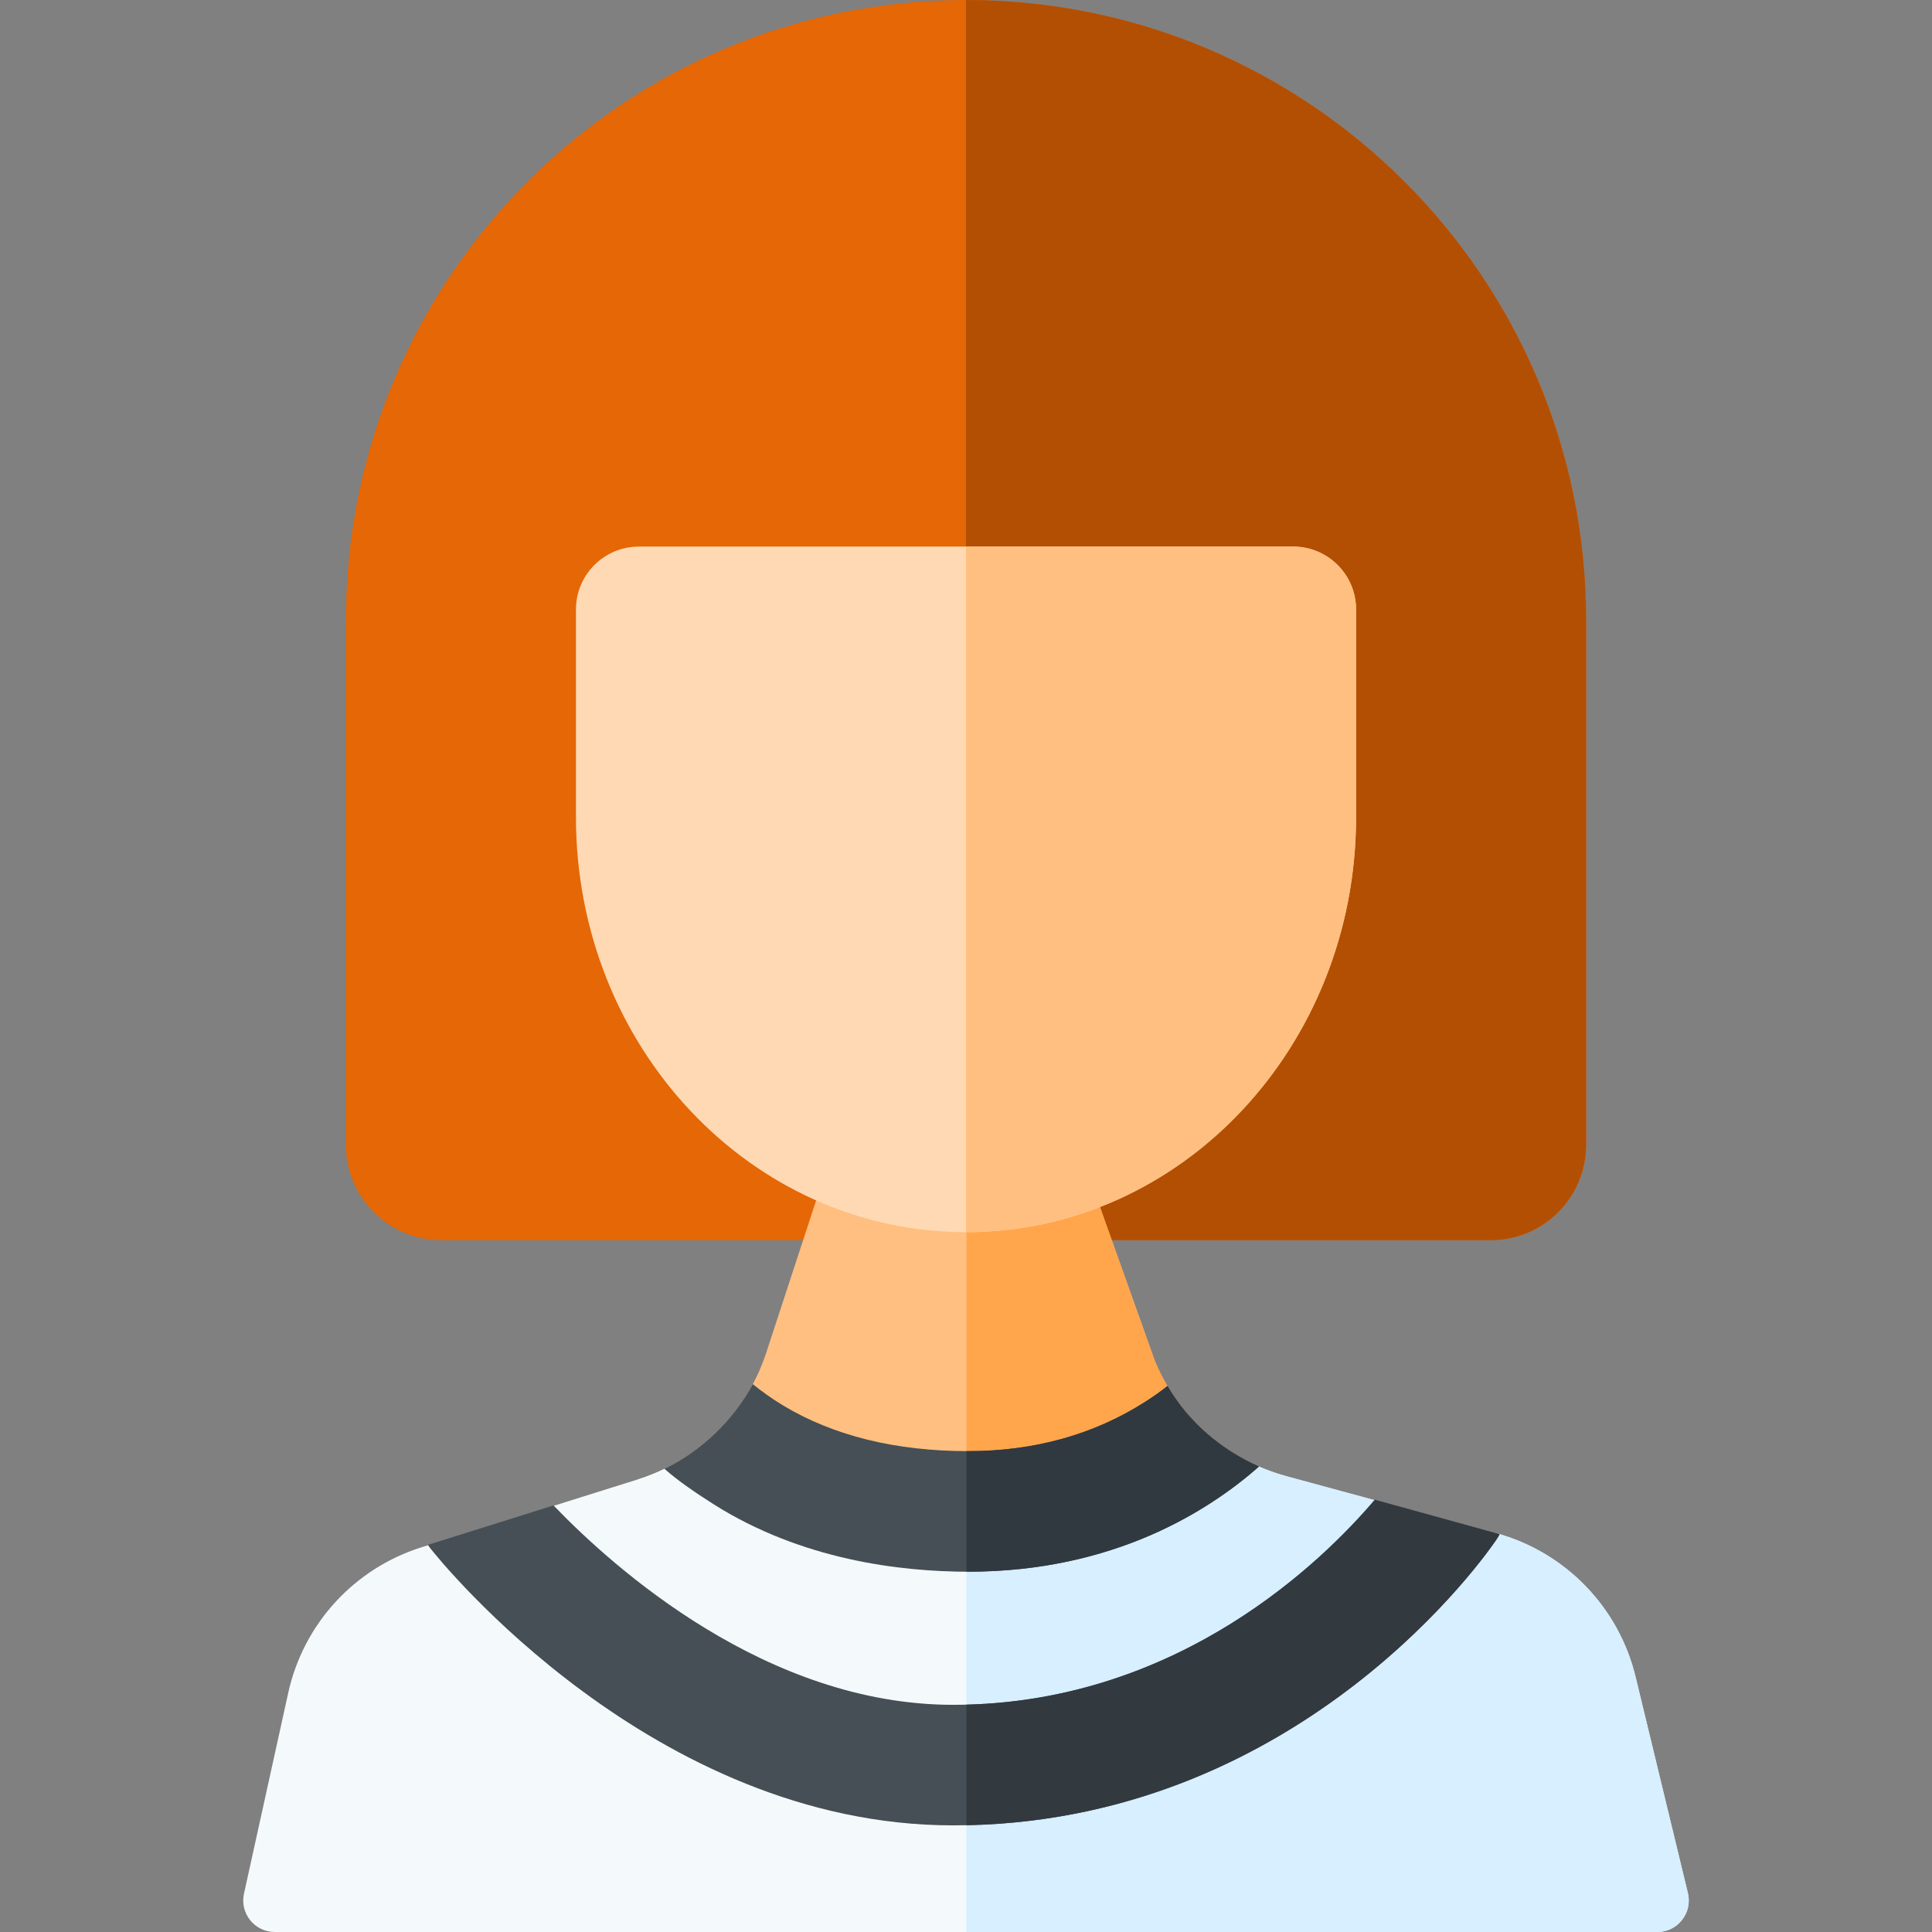
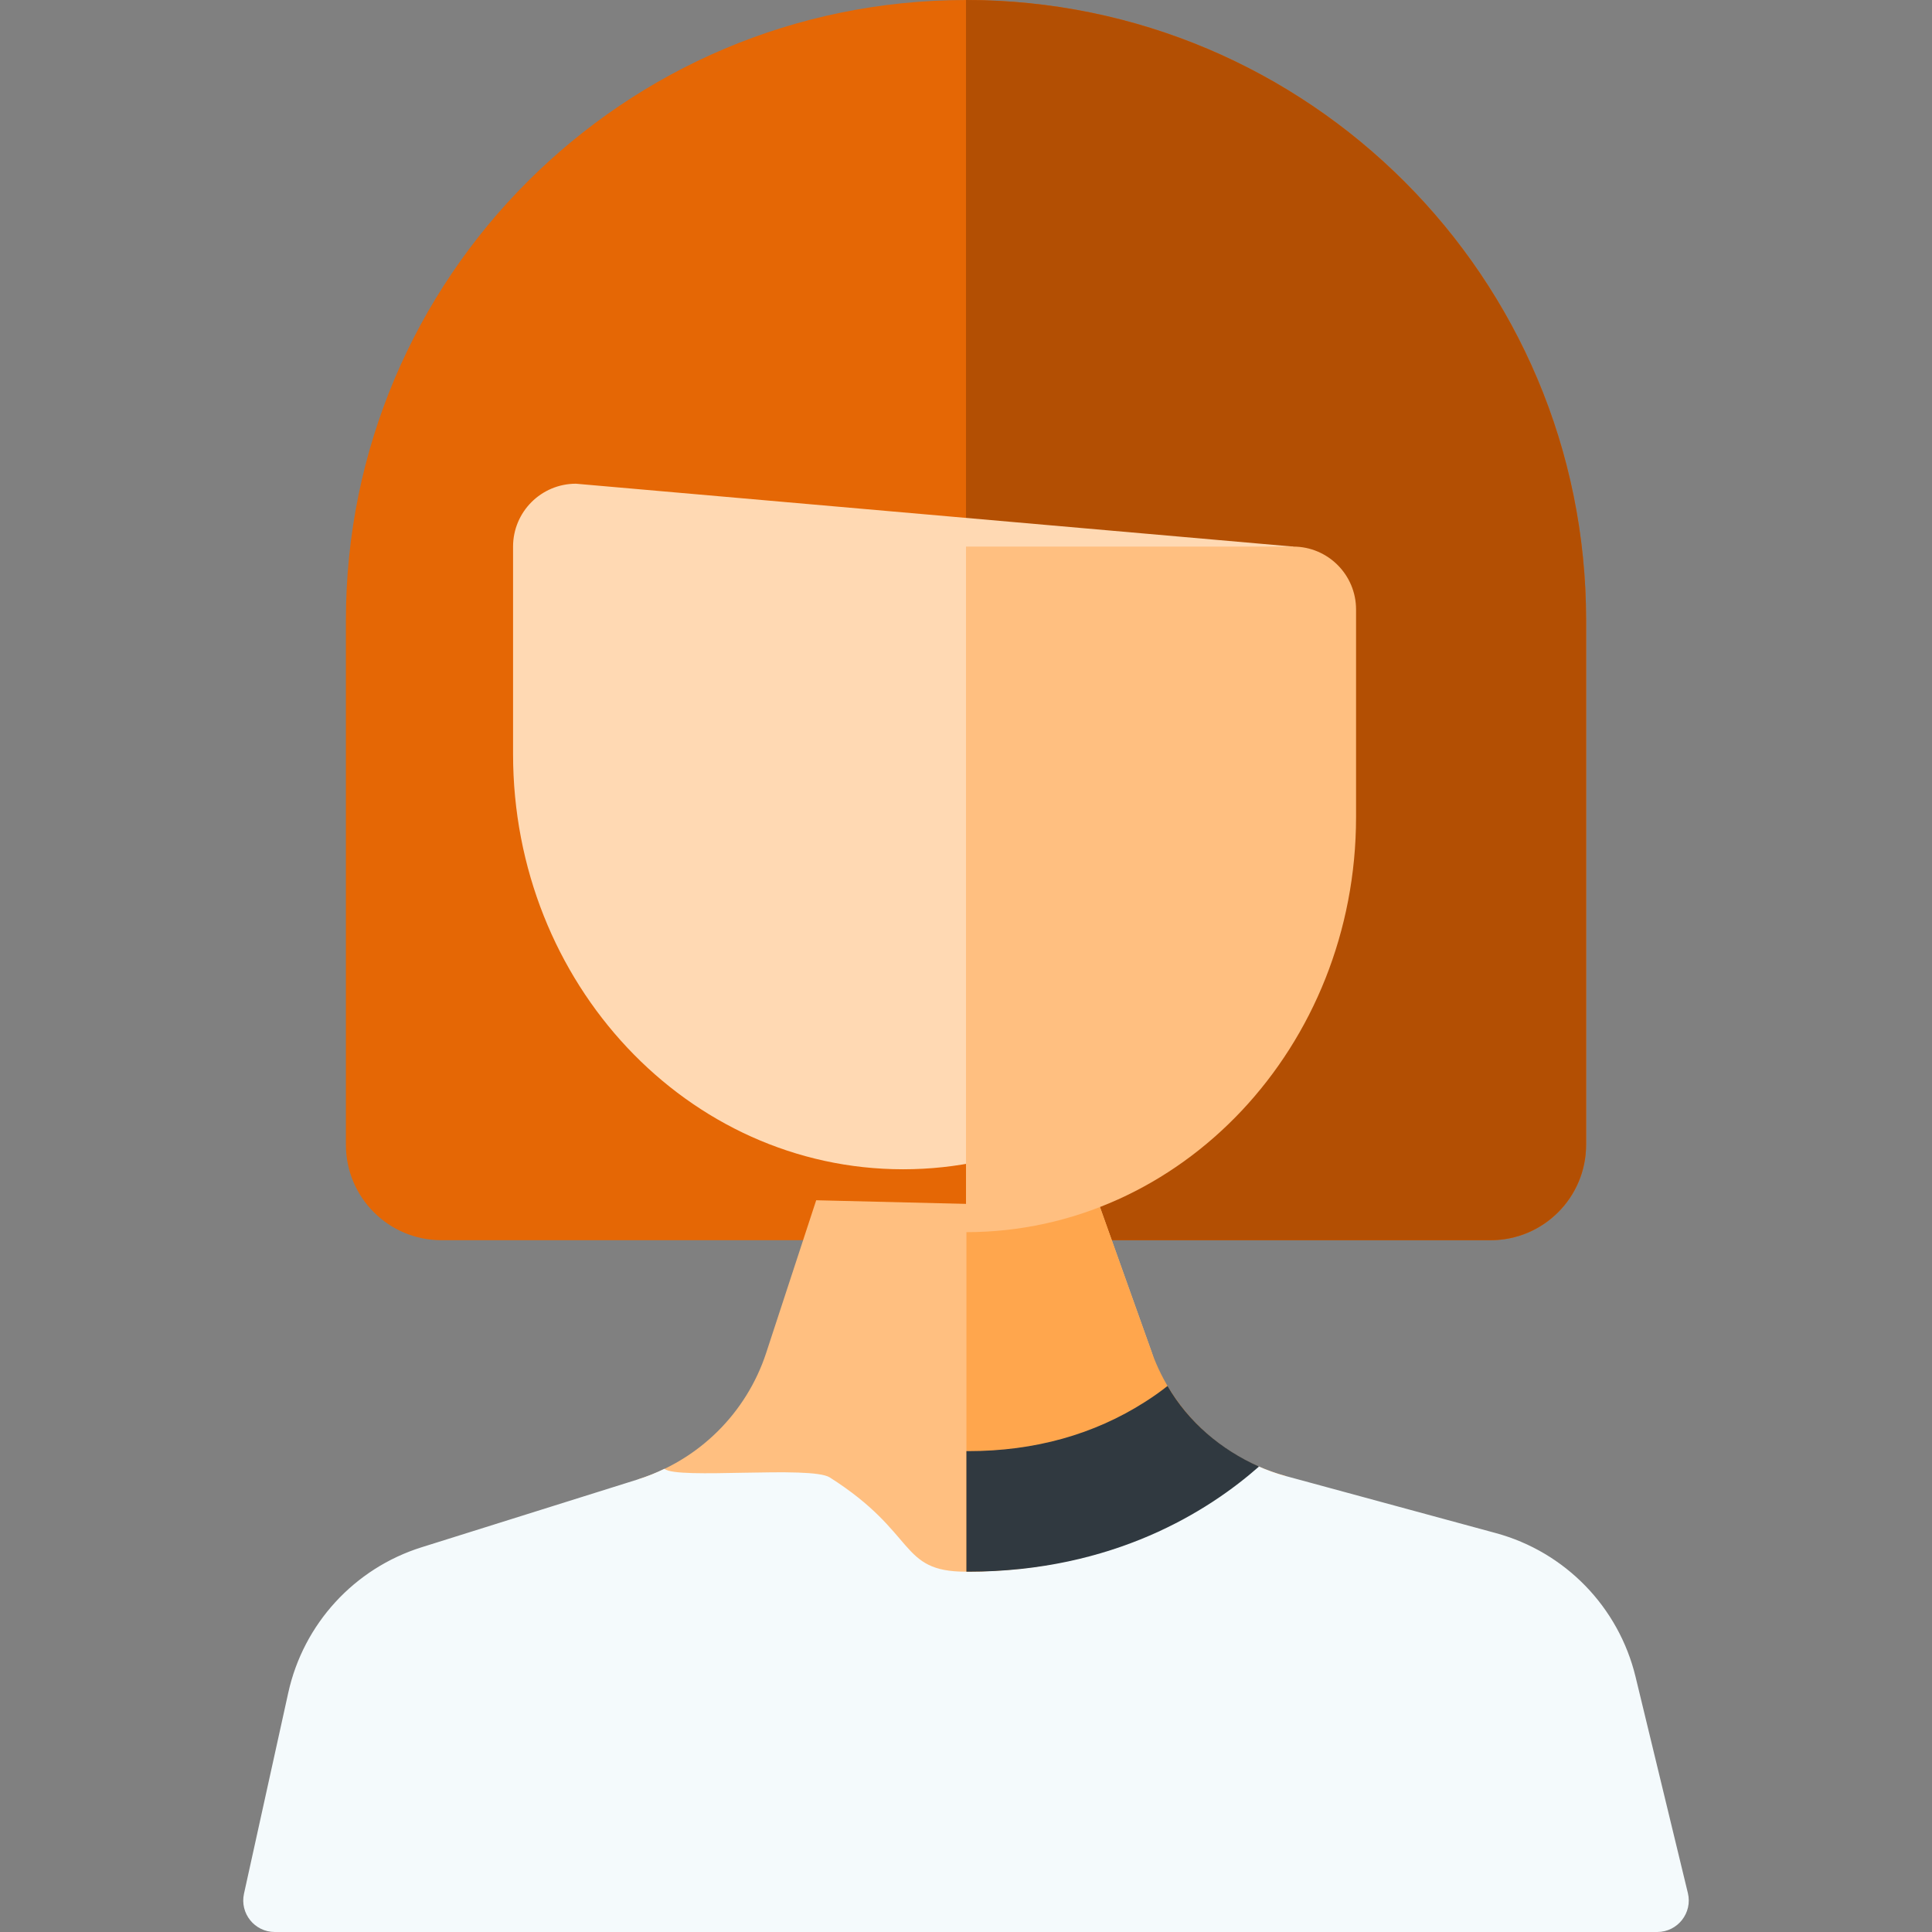
<svg xmlns="http://www.w3.org/2000/svg" id="Layer_1" enable-background="new 0 0 512 512" height="512" viewBox="0 0 512 512" width="512">
  <rect x="0" y="0" width="512" height="512" fill="#808080" stroke="none" />
  <g>
    <path d="m212.722 328.665h-95.759c-13.971 0-25.296-11.325-25.296-25.296v-139.037c0-90.758 73.575-164.332 164.333-164.332 90.758 0 164.332 73.574 164.332 164.332v139.037c0 13.971-11.325 25.296-25.296 25.296h-100.513z" fill="#e56705" />
    <path d="m256 0v328.665h139.037c13.971 0 25.296-11.325 25.296-25.296v-139.037c0-90.758-73.575-164.332-164.333-164.332z" fill="#b34f03" />
    <path d="m216.301 318.08-13.249 40.426c-5.244 16.003-17.89 28.49-33.958 33.532l-1.724 32.885c-17.832 5.596-31.309 20.303-35.33 38.554l-38.151 30.203c-1.149 5.215 2.821 10.154 8.161 10.154l275.751-18.413c5.41 0 36.782 21.041 35.51 15.782l-26.742-41.648c-4.476-18.5-8.374-15.617-26.742-20.605l-45.155-35.51c-16.482-4.476-3.719-29.028-9.457-45.114l-13.705-38.416z" fill="#ffbf80" />
    <path d="m361.973 431.813c-4.476-18.499-18.67-33.094-37.038-38.082l15.748-2.582c-16.482-4.476-29.729-16.735-35.468-32.82l-13.705-38.416-35.4-.862v192.949l111.608-12.549c5.41 0 9.394-5.063 8.122-10.321z" fill="#ffa64d" />
    <g>
      <path d="m447.304 501.679-13.867-57.317c-4.476-18.5-18.67-33.094-37.038-38.082l-55.716-15.131c-2.565-.697-5.041-1.603-7.434-2.662-13.239 11.681-38.66 28.028-77.249 28.028-17.931 0-12.738-10.151-36.106-24.984-5.012-3.181-40.556.631-43.797-2.283-2.251 1.084-4.582 2.031-7.002 2.791l-57.375 18.005c-17.832 5.596-31.309 20.303-35.33 38.554l-11.732 53.247c-1.15 5.215 2.819 10.155 8.159 10.155h366.365c5.41 0 9.394-5.063 8.122-10.321z" fill="#f4fafc" />
    </g>
-     <path d="m433.437 444.362c-4.476-18.5-18.67-33.094-37.038-38.082l-55.716-15.131c-2.565-.697-5.041-1.603-7.434-2.662-13.227 11.67-47.654-6.52-77.139 28.026v95.487h183.072c5.41 0 9.394-5.063 8.122-10.321z" fill="#d7efff" />
-     <path d="m114.144 410.445c2.365 2.993 58.845 73.298 138.447 73.298 92.047 0 141.934-72.697 144.013-75.791.277-.412.524-.834.758-1.261-.446-.134-.883-.289-1.334-.411l-31.823-8.642c-13.97 16.433-52.485 54.157-111.614 54.157-49.376 0-89.809-36.101-105.902-52.841l-33.288 10.446c.236.354.475.706.743 1.045z" fill="#454f55" />
-     <path d="m364.339 397.435c-13.69 16.103-51.097 52.85-108.228 54.31v31.955c89.797-1.819 138.442-72.693 140.494-75.748.277-.412.589-.955.823-1.382-.446-.134-.883-.289-1.334-.411z" fill="#32393f" />
-     <path d="m342.703 144.853c9.203 0 16.664 7.461 16.664 16.664v55.005c0 60.759-46.279 110.013-103.368 110.013-57.088 0-103.368-49.255-103.368-110.013v-55.005c0-9.203 7.461-16.664 16.664-16.664z" fill="#ffd9b3" />
+     <path d="m342.703 144.853v55.005c0 60.759-46.279 110.013-103.368 110.013-57.088 0-103.368-49.255-103.368-110.013v-55.005c0-9.203 7.461-16.664 16.664-16.664z" fill="#ffd9b3" />
    <path d="m256 326.535c57.088 0 103.368-49.255 103.368-110.013v-55.005c0-9.203-7.461-16.664-16.664-16.664h-86.704z" fill="#ffbf80" />
-     <path d="" fill="#d20041" />
-     <path d="m303.484 371.495c-13.558 8.673-29.339 13.072-46.903 13.072-19.177 0-35.666-4.063-49.009-12.077-3.063-1.84-6.018-3.995-8.065-5.674-5.216 9.624-13.521 17.671-23.41 22.433 3.241 2.915 7.894 6.139 12.906 9.32 23.368 14.833 49.648 17.947 67.579 17.947 38.59 0 63.827-16.186 77.067-27.867-10.086-4.464-18.72-11.84-24.241-21.358-1.836 1.458-3.536 2.677-5.924 4.204z" fill="#454f55" />
    <path d="m309.407 367.29c-1.835 1.46-3.536 2.678-5.923 4.205-13.558 8.673-29.339 13.072-46.903 13.072-.158 0-.313-.006-.471-.006v31.952c.156 0 .316.003.471.003 38.59 0 63.827-16.186 77.067-27.867-10.086-4.465-18.72-11.841-24.241-21.359z" fill="#303940" />
  </g>
</svg>